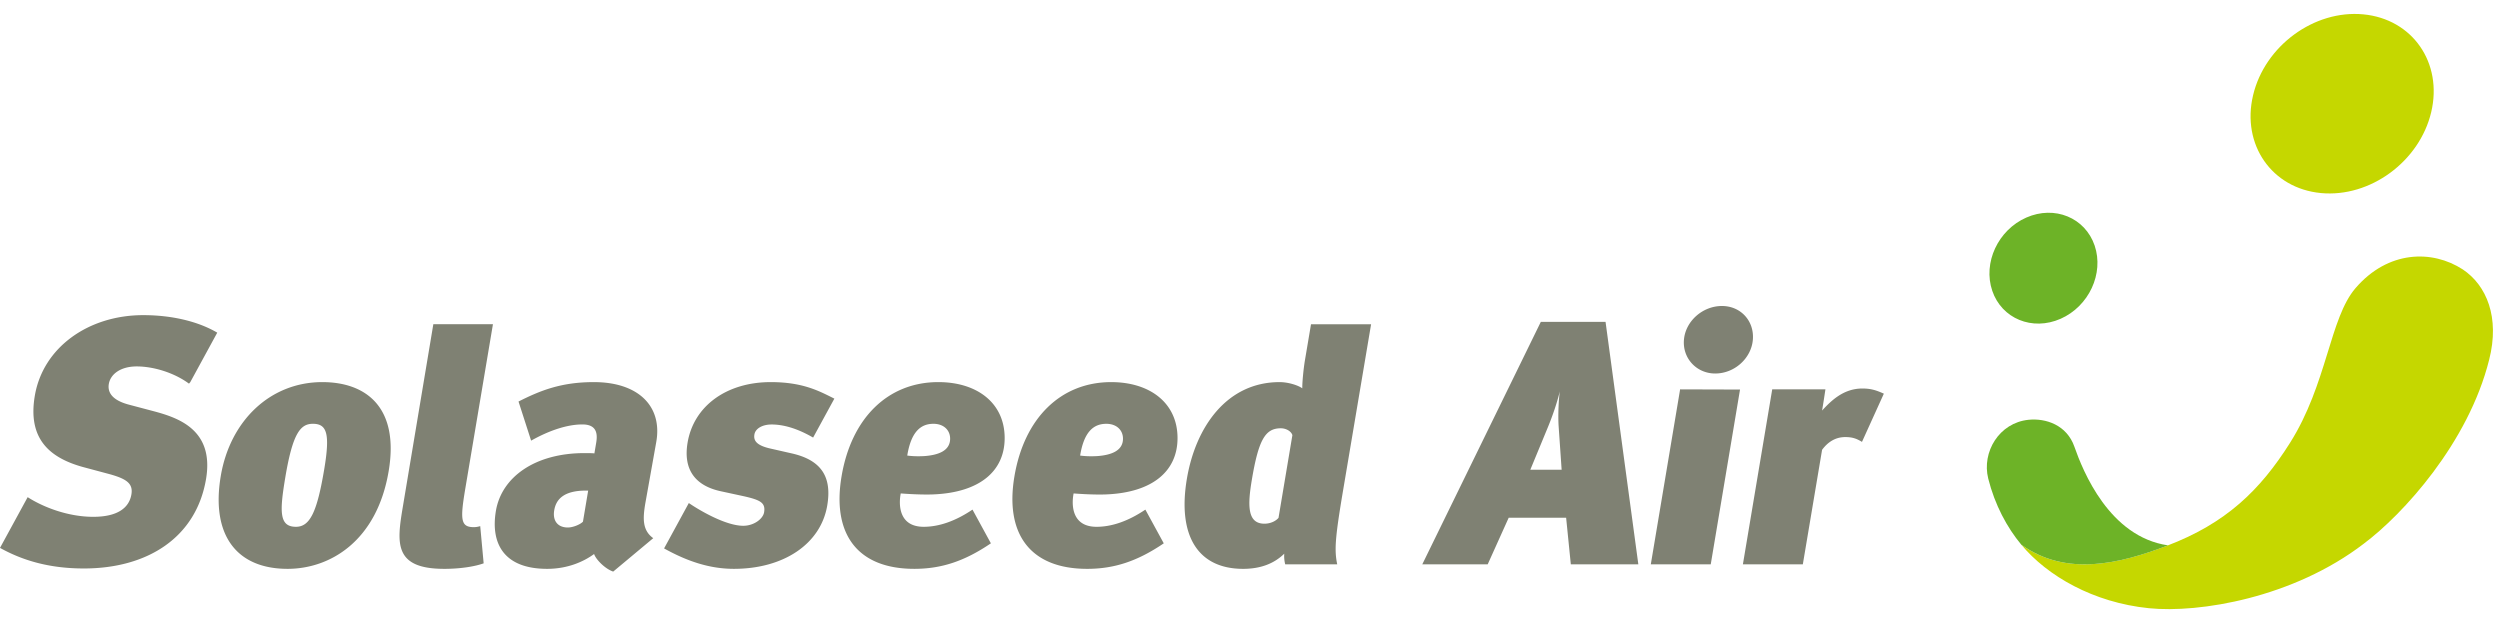
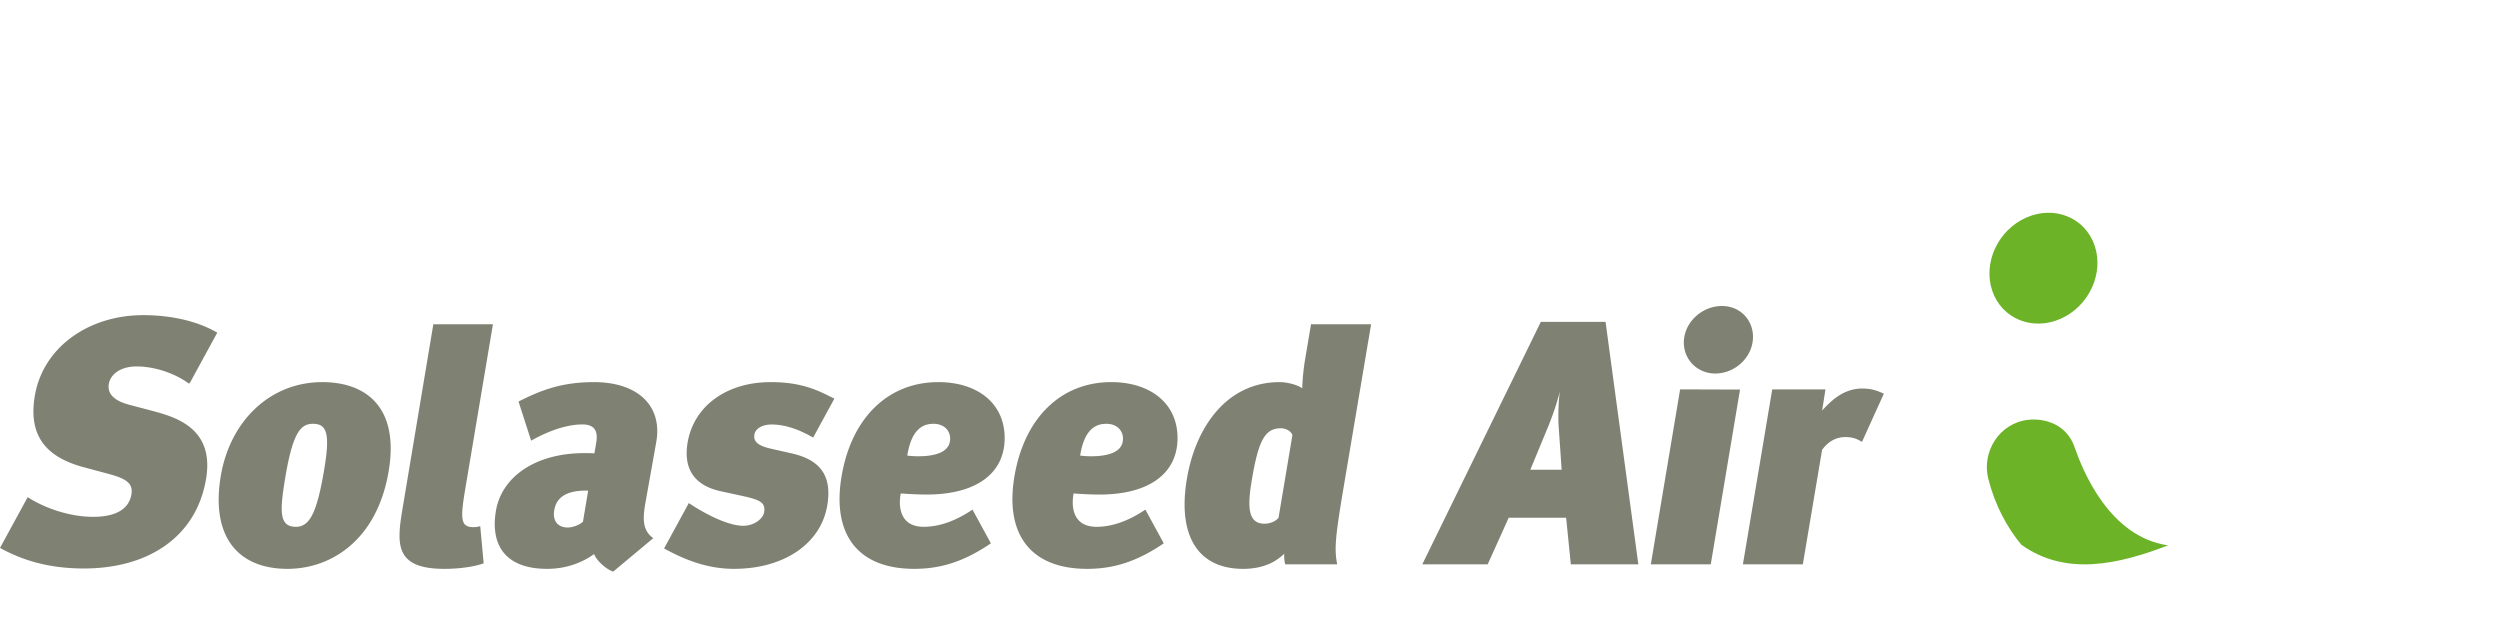
<svg xmlns="http://www.w3.org/2000/svg" height="623" viewBox="0 -.456 266.893 64.446" width="2500">
-   <path d="m118.101 43.756c1.124 0 1.786.694 1.786 1.588 0 1.346-1.36 1.743-2.658 1.853-1.124.078-1.917-.05-1.917-.05.415-2.558 1.45-3.39 2.79-3.39zm4.175 9.161c-1.829 1.234-3.587 1.835-5.209 1.835-2.648 0-2.692-2.328-2.452-3.562 0 0 1.984.164 3.45.106 5.004-.197 7.645-2.505 7.645-6.015 0-3.749-2.946-5.975-7.085-5.975-5.369 0-9.281 3.825-10.33 10.078-1.029 6.142 1.696 9.857 7.764 9.857 2.83 0 5.315-.775 8.18-2.724v-.003zm15.695-7.947c-.115-.404-.65-.735-1.237-.735-1.657 0-2.374 1.215-3.094 5.516-.456 2.721-.487 4.67 1.35 4.67.662 0 1.226-.294 1.501-.624zm-.765 13.791a3.616 3.616 0 0 1 -.103-1.139c-1.055 1.029-2.48 1.619-4.392 1.619-4.852 0-7.014-3.57-6.005-9.601.932-5.553 4.27-10.334 9.898-10.334.919 0 1.969.331 2.426.663-.016-.552.123-2.06.285-3.015l.645-3.827h6.415l-3.051 18.097c-.806 4.816-.87 6.066-.565 7.537zm-52.67-11.842-2.266-.515c-1.49-.33-1.845-.845-1.732-1.507.102-.626.84-1.067 1.832-1.067 1.25 0 2.728.405 4.436 1.397l2.268-4.158c-1.589-.787-3.321-1.763-6.791-1.763-4.747 0-8.23 2.575-8.88 6.474-.45 2.685.633 4.56 3.58 5.185l2.376.515c1.81.405 2.385.699 2.214 1.727-.118.7-1.088 1.437-2.225 1.437-1.88 0-4.69-1.657-5.812-2.428l-2.641 4.845c2.48 1.379 4.87 2.18 7.459 2.18 5.294 0 9.27-2.649 9.961-6.769.499-2.978-.555-4.818-3.779-5.553zm-25.368 6.068c-.187 1.103.353 1.84 1.457 1.84.55 0 1.344-.331 1.61-.626l.556-3.31c-2.673-.074-3.438.994-3.623 2.096zm4.255 4.67c-1.047.773-2.765 1.584-5.01 1.584-4.705 0-6.04-2.796-5.473-6.181.604-3.604 4.16-6.175 9.456-6.175.257 0 .883 0 1.06.034l.198-1.177c.184-1.103-.085-1.918-1.48-1.918-1.584 0-3.488.613-5.473 1.73l-1.345-4.175c2.359-1.194 4.578-2.073 8.045-2.073 4.745 0 7.339 2.575 6.658 6.401l-1.168 6.544c-.266 1.583-.335 2.87.847 3.716l-4.275 3.567c-.87-.293-1.845-1.288-2.04-1.877zm-16.01 1.584c-5.405 0-5.047-2.796-4.414-6.585l3.262-19.529h6.364l-2.942 17.493c-.56 3.345-.532 4.17.903 4.17.22 0 .447-.037.682-.11l.366 3.972c-.905.33-2.454.59-4.22.59zm-16.952-9.785c-.615 3.678-.667 5.296 1.135 5.296 1.509 0 2.258-1.618 3.017-6.141.635-3.787.296-4.855-1.21-4.855-1.324 0-2.153.993-2.942 5.7zm11.034-.66c-1.256 7.501-6.271 10.445-10.795 10.445-5.445 0-8.187-3.605-7.134-9.895.992-5.92 5.287-10.04 10.842-10.04 4.668 0 8.226 2.685 7.087 9.49zm-25.149-6.399-2.551-.675c-1.867-.486-2.322-1.35-2.179-2.213.175-1.05 1.252-1.877 2.978-1.877 1.8 0 4.012.675 5.582 1.839l.14-.167 2.877-5.278c-2.03-1.192-4.817-1.869-7.907-1.869-5.852 0-10.707 3.45-11.573 8.628-.755 4.5 1.487 6.564 5.107 7.576l2.945.789c1.719.487 2.461.975 2.265 2.137-.236 1.425-1.452 2.4-4.076 2.4-2.664 0-5.308-1.011-7.001-2.098l-2.953 5.416c2.339 1.299 5.174 2.197 8.955 2.197 6.789 0 11.994-3.301 13.044-9.565.877-5.251-2.96-6.525-5.653-7.24zm83.3 1.359c1.12 0 1.787.694 1.787 1.588 0 1.346-1.362 1.743-2.658 1.853-1.126.078-1.919-.05-1.919-.05.415-2.558 1.452-3.39 2.79-3.39zm4.175 9.161c-1.83 1.234-3.585 1.835-5.208 1.835-2.645 0-2.692-2.328-2.453-3.562 0 0 1.981.164 3.448.106 5.005-.197 7.647-2.505 7.647-6.015 0-3.749-2.944-5.975-7.085-5.975-5.369 0-9.284 3.825-10.33 10.078-1.029 6.142 1.693 9.857 7.764 9.857 2.831 0 5.315-.775 8.179-2.724v-.003zm94.958-7.23c-.599-.367-1.053-.513-1.788-.513-1.104 0-1.901.588-2.471 1.36l-2.056 12.227h-6.398l3.131-18.681h5.68c-.135.894-.225 1.49-.356 2.261.947-1.03 2.273-2.352 4.294-2.352.92 0 1.476.182 2.3.55zm-15.669-7.3c-1.985 0-3.504-1.618-3.337-3.603.168-1.987 1.996-3.604 4.056-3.604 2.024 0 3.467 1.617 3.301 3.604-.17 1.985-1.96 3.603-4.02 3.603zm-6.875 20.374 3.129-18.681 6.396.02-3.126 18.661zm-9.845-14.821c-.065-1.15.003-2.673.129-3.639-.236.966-.659 2.376-1.396 4.123l-1.75 4.233h3.343zm1.306 14.821-.501-4.977h-6.131l-2.243 4.977h-6.983l12.656-25.889h6.909l3.5 25.889z" fill="#7f8173" />
-   <path d="m262.914 27.271c2.544 1.696 3.979 5.119 2.821 9.648-2.221 8.888-9.221 16.526-13.385 19.637-7.534 5.779-17.575 7.434-22.945 6.886-5.947-.605-10.844-3.45-13.616-6.778 4.774 3.415 10.411 2.063 15.54.115 6.3-2.393 9.947-5.92 13.141-10.98 3.974-6.293 4.236-13.32 7.001-16.53 3.472-4.033 8.18-4.113 11.443-1.998m-3.365-16.784c-1.25 5.269-6.523 9.134-11.774 8.635-5.249-.5-8.495-5.175-7.242-10.442 1.247-5.269 6.518-9.136 11.77-8.636s8.496 5.175 7.246 10.443" fill="#c5d700" />
+   <path d="m118.101 43.756c1.124 0 1.786.694 1.786 1.588 0 1.346-1.36 1.743-2.658 1.853-1.124.078-1.917-.05-1.917-.05.415-2.558 1.45-3.39 2.79-3.39m4.175 9.161c-1.829 1.234-3.587 1.835-5.209 1.835-2.648 0-2.692-2.328-2.452-3.562 0 0 1.984.164 3.45.106 5.004-.197 7.645-2.505 7.645-6.015 0-3.749-2.946-5.975-7.085-5.975-5.369 0-9.281 3.825-10.33 10.078-1.029 6.142 1.696 9.857 7.764 9.857 2.83 0 5.315-.775 8.18-2.724v-.003zm15.695-7.947c-.115-.404-.65-.735-1.237-.735-1.657 0-2.374 1.215-3.094 5.516-.456 2.721-.487 4.67 1.35 4.67.662 0 1.226-.294 1.501-.624zm-.765 13.791a3.616 3.616 0 0 1 -.103-1.139c-1.055 1.029-2.48 1.619-4.392 1.619-4.852 0-7.014-3.57-6.005-9.601.932-5.553 4.27-10.334 9.898-10.334.919 0 1.969.331 2.426.663-.016-.552.123-2.06.285-3.015l.645-3.827h6.415l-3.051 18.097c-.806 4.816-.87 6.066-.565 7.537zm-52.67-11.842-2.266-.515c-1.49-.33-1.845-.845-1.732-1.507.102-.626.84-1.067 1.832-1.067 1.25 0 2.728.405 4.436 1.397l2.268-4.158c-1.589-.787-3.321-1.763-6.791-1.763-4.747 0-8.23 2.575-8.88 6.474-.45 2.685.633 4.56 3.58 5.185l2.376.515c1.81.405 2.385.699 2.214 1.727-.118.7-1.088 1.437-2.225 1.437-1.88 0-4.69-1.657-5.812-2.428l-2.641 4.845c2.48 1.379 4.87 2.18 7.459 2.18 5.294 0 9.27-2.649 9.961-6.769.499-2.978-.555-4.818-3.779-5.553zm-25.368 6.068c-.187 1.103.353 1.84 1.457 1.84.55 0 1.344-.331 1.61-.626l.556-3.31c-2.673-.074-3.438.994-3.623 2.096zm4.255 4.67c-1.047.773-2.765 1.584-5.01 1.584-4.705 0-6.04-2.796-5.473-6.181.604-3.604 4.16-6.175 9.456-6.175.257 0 .883 0 1.06.034l.198-1.177c.184-1.103-.085-1.918-1.48-1.918-1.584 0-3.488.613-5.473 1.73l-1.345-4.175c2.359-1.194 4.578-2.073 8.045-2.073 4.745 0 7.339 2.575 6.658 6.401l-1.168 6.544c-.266 1.583-.335 2.87.847 3.716l-4.275 3.567c-.87-.293-1.845-1.288-2.04-1.877zm-16.01 1.584c-5.405 0-5.047-2.796-4.414-6.585l3.262-19.529h6.364l-2.942 17.493c-.56 3.345-.532 4.17.903 4.17.22 0 .447-.037.682-.11l.366 3.972c-.905.33-2.454.59-4.22.59zm-16.952-9.785c-.615 3.678-.667 5.296 1.135 5.296 1.509 0 2.258-1.618 3.017-6.141.635-3.787.296-4.855-1.21-4.855-1.324 0-2.153.993-2.942 5.7zm11.034-.66c-1.256 7.501-6.271 10.445-10.795 10.445-5.445 0-8.187-3.605-7.134-9.895.992-5.92 5.287-10.04 10.842-10.04 4.668 0 8.226 2.685 7.087 9.49zm-25.149-6.399-2.551-.675c-1.867-.486-2.322-1.35-2.179-2.213.175-1.05 1.252-1.877 2.978-1.877 1.8 0 4.012.675 5.582 1.839l.14-.167 2.877-5.278c-2.03-1.192-4.817-1.869-7.907-1.869-5.852 0-10.707 3.45-11.573 8.628-.755 4.5 1.487 6.564 5.107 7.576l2.945.789c1.719.487 2.461.975 2.265 2.137-.236 1.425-1.452 2.4-4.076 2.4-2.664 0-5.308-1.011-7.001-2.098l-2.953 5.416c2.339 1.299 5.174 2.197 8.955 2.197 6.789 0 11.994-3.301 13.044-9.565.877-5.251-2.96-6.525-5.653-7.24zm83.3 1.359c1.12 0 1.787.694 1.787 1.588 0 1.346-1.362 1.743-2.658 1.853-1.126.078-1.919-.05-1.919-.05.415-2.558 1.452-3.39 2.79-3.39zm4.175 9.161c-1.83 1.234-3.585 1.835-5.208 1.835-2.645 0-2.692-2.328-2.453-3.562 0 0 1.981.164 3.448.106 5.005-.197 7.647-2.505 7.647-6.015 0-3.749-2.944-5.975-7.085-5.975-5.369 0-9.284 3.825-10.33 10.078-1.029 6.142 1.693 9.857 7.764 9.857 2.831 0 5.315-.775 8.179-2.724v-.003zm94.958-7.23c-.599-.367-1.053-.513-1.788-.513-1.104 0-1.901.588-2.471 1.36l-2.056 12.227h-6.398l3.131-18.681h5.68c-.135.894-.225 1.49-.356 2.261.947-1.03 2.273-2.352 4.294-2.352.92 0 1.476.182 2.3.55zm-15.669-7.3c-1.985 0-3.504-1.618-3.337-3.603.168-1.987 1.996-3.604 4.056-3.604 2.024 0 3.467 1.617 3.301 3.604-.17 1.985-1.96 3.603-4.02 3.603zm-6.875 20.374 3.129-18.681 6.396.02-3.126 18.661zm-9.845-14.821c-.065-1.15.003-2.673.129-3.639-.236.966-.659 2.376-1.396 4.123l-1.75 4.233h3.343zm1.306 14.821-.501-4.977h-6.131l-2.243 4.977h-6.983l12.656-25.889h6.909l3.5 25.889z" fill="#7f8173" />
  <path d="m212.688 29.554c-1.012-2.987.613-6.484 3.633-7.814 3.019-1.331 6.285.008 7.298 2.99 1.011 2.985-.615 6.484-3.635 7.815-3.019 1.331-6.284-.01-7.296-2.991m8.77 16.65c-.814-2.33-3.058-3.062-4.892-2.877-3.148.32-5.015 3.45-4.307 6.278.707 2.817 2.014 5.237 3.534 7.061 4.773 3.411 10.412 2.085 15.66.068-6.27-.913-9.088-7.935-9.995-10.53" fill="#6db327" />
</svg>